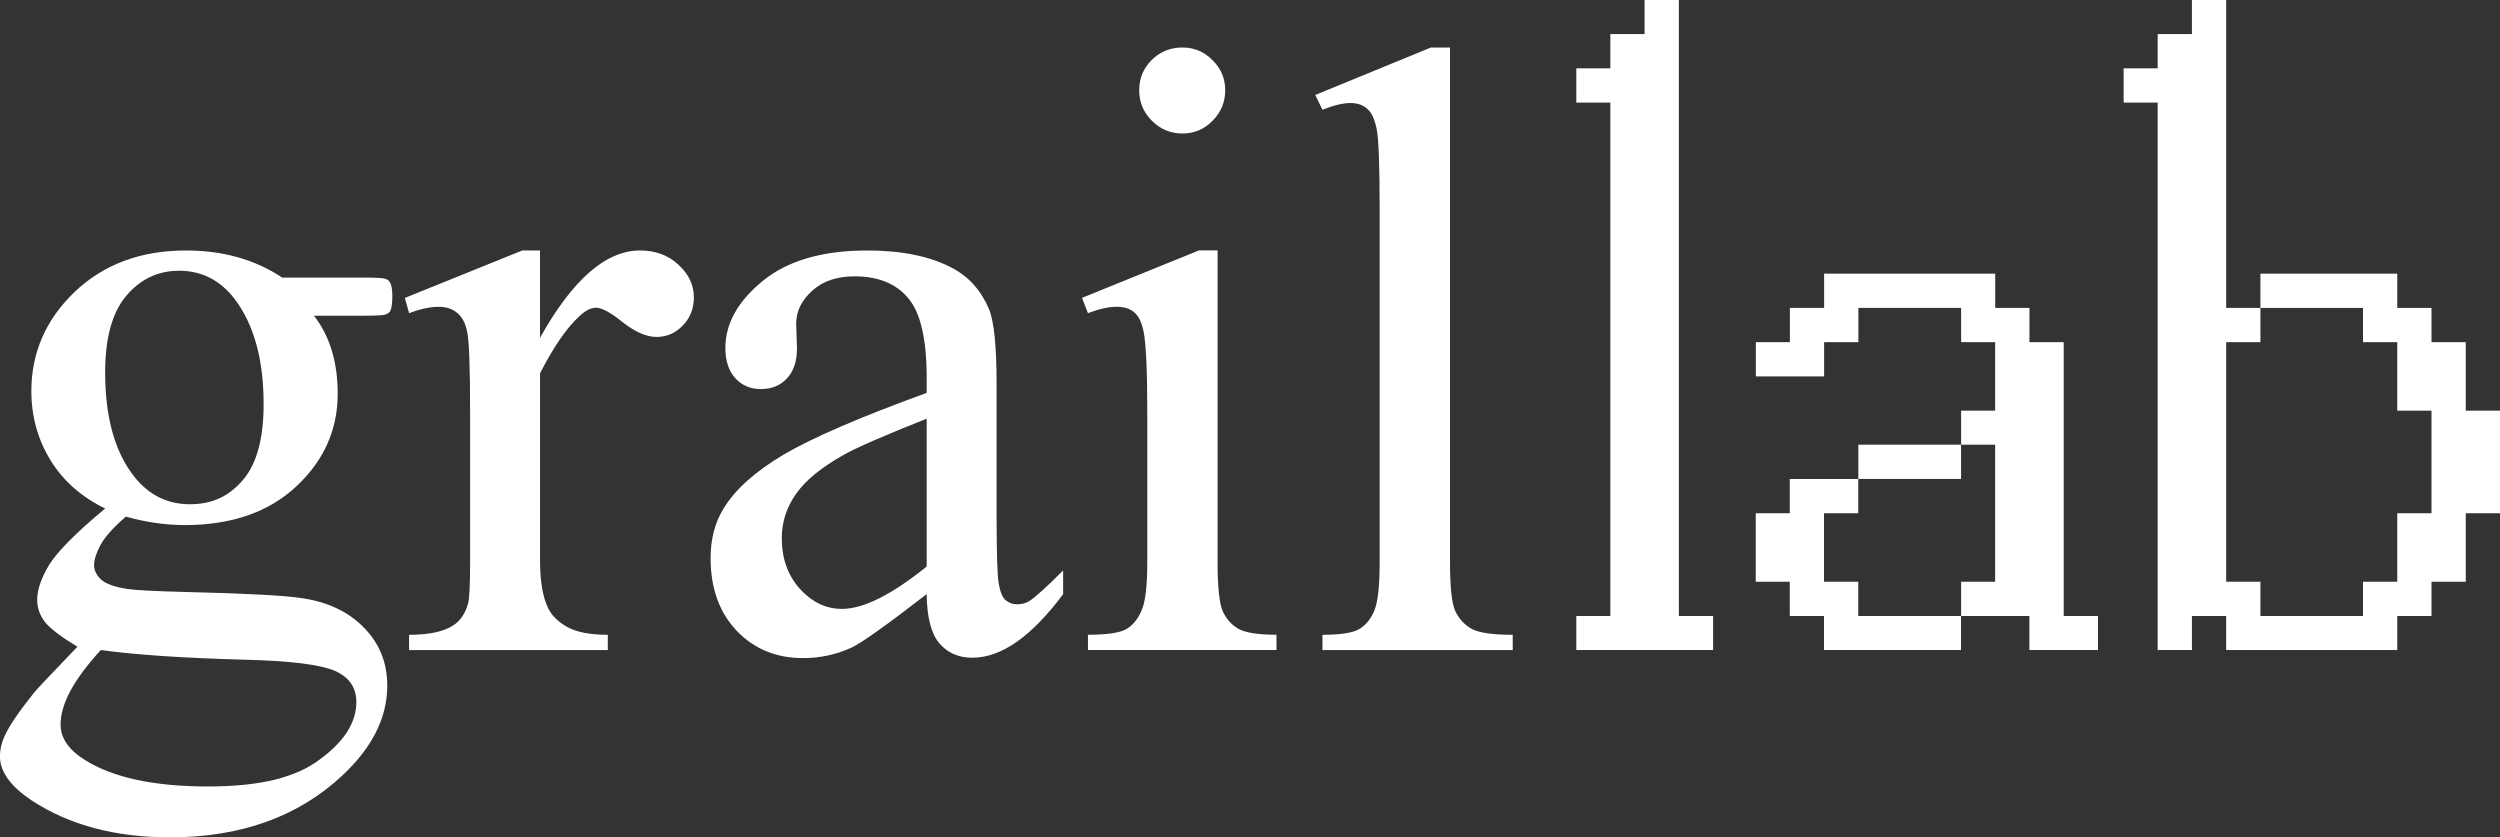
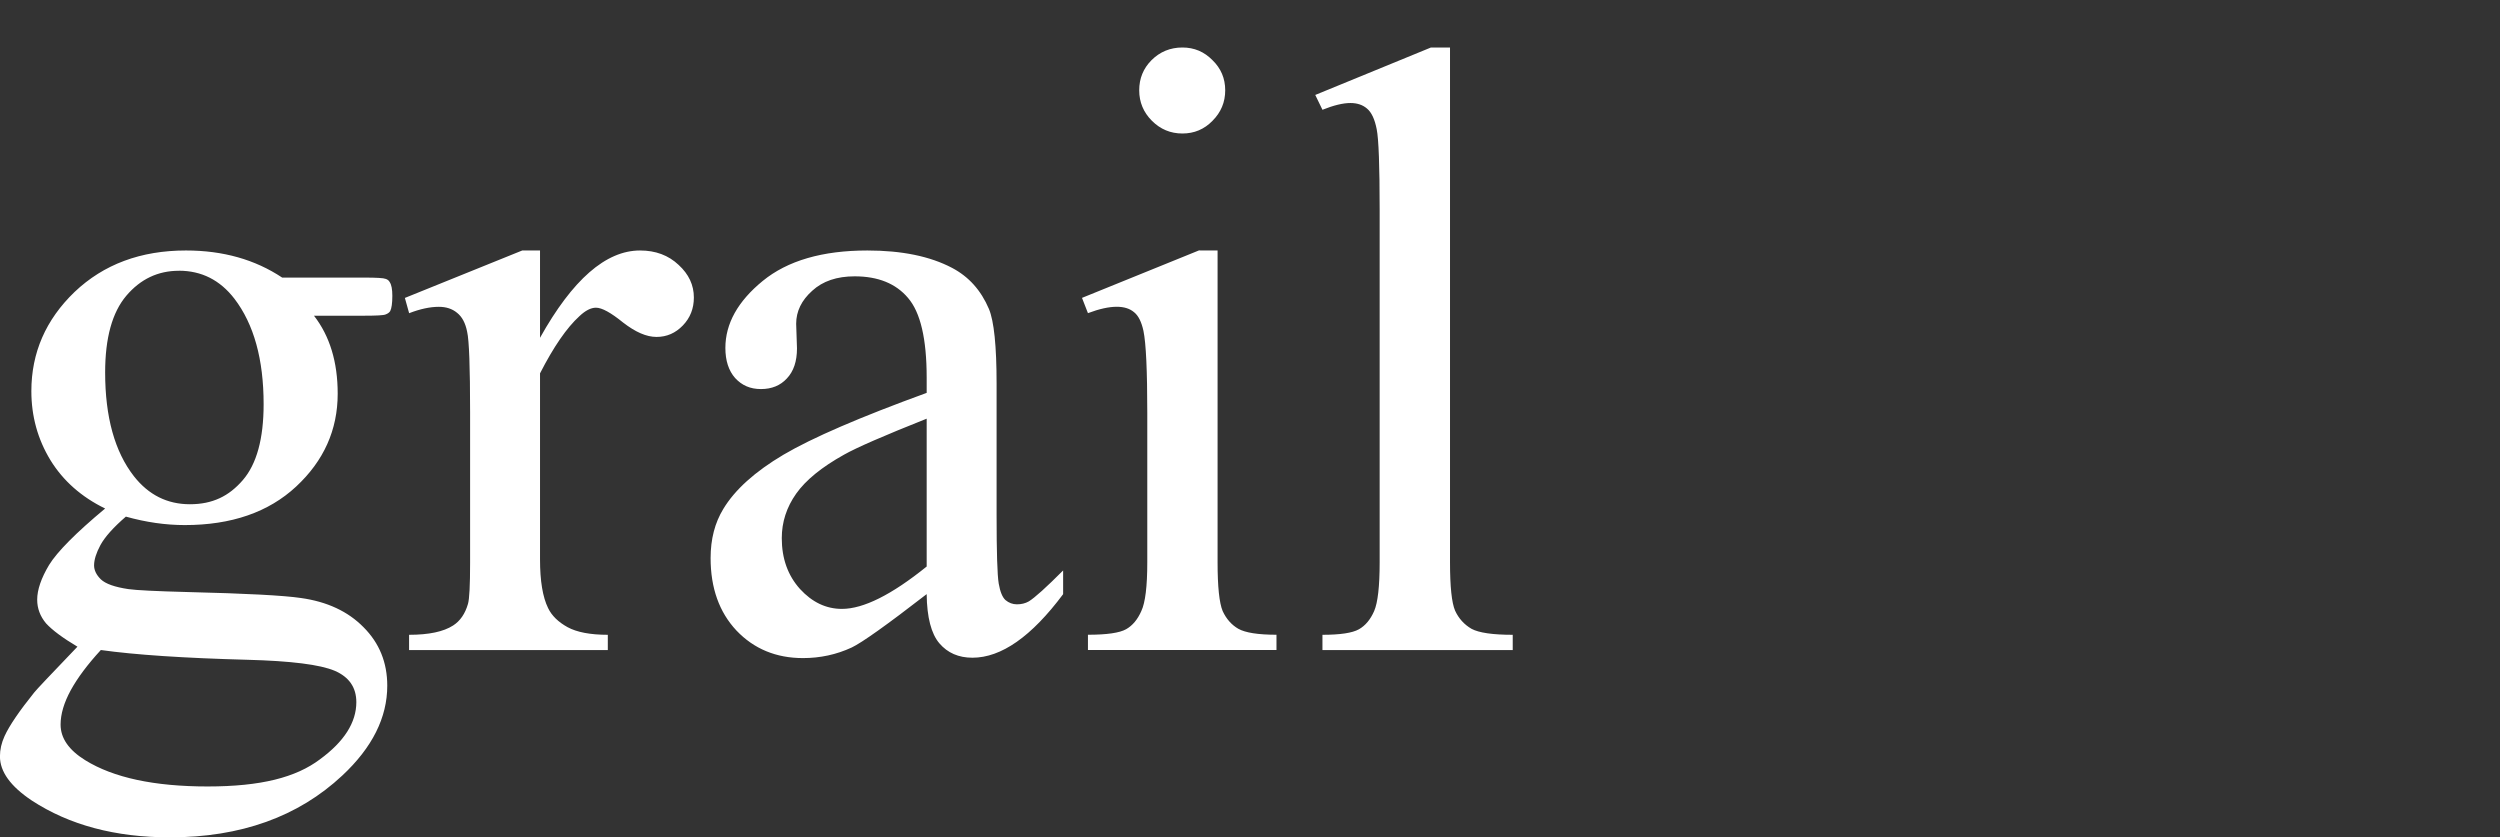
<svg xmlns="http://www.w3.org/2000/svg" id="Layer_1" data-name="Layer 1" viewBox="0 0 458.41 153.53">
  <rect x="0" y="0" width="458.41" height="153.53" fill="#333333" stroke="none" />
  <defs>
    <style>
      .cls-1 {
        fill: #fff;
      }
    </style>
  </defs>
-   <path class="cls-1" d="M314.13,119.19h-25.09v-6.24h6.24V18.81h-6.24v-6.28h6.24v-6.28h6.28V0h6.28v112.95h6.28v6.24ZM384.68,119.19h-12.56v-6.24h-12.52v-6.28h6.24v-25.13h-6.24v-6.24h6.24v-12.56h-6.24v-6.28h-18.84v6.28h-6.28v6.28h-12.52v-6.28h6.24v-6.28h6.28v-6.28h31.37v6.28h6.28v6.28h6.28v50.21h6.28v6.24ZM359.59,87.82h-18.84v-6.28h18.84v6.28ZM359.59,119.19h-25.13v-6.24h-6.28v-6.28h-6.24v-12.56h6.24v-6.28h12.56v6.28h-6.28v12.56h6.28v6.28h18.84v6.24ZM401.92,119.19h-6.28V18.81h-6.24v-6.28h6.24v-6.28h6.28V0h6.28v56.46h6.28v6.28h-6.28v43.93h6.28v6.28h18.81v-6.28h6.28v-12.56h6.28v-18.81h-6.28v-12.56h-6.28v-6.28h-18.81v-6.28h25.09v6.28h6.28v6.28h6.28v12.56h6.28v18.81h-6.28v12.56h-6.28v6.28h-6.28v6.24h-31.37v-6.24h-6.28v6.24Z" />
-   <path class="cls-1" d="M19.27,93.24c-4.35-2.12-7.69-5.08-10.02-8.86-2.33-3.83-3.5-8.05-3.5-12.66,0-7.04,2.64-13.1,7.92-18.18,5.34-5.08,12.15-7.61,20.43-7.61,6.79,0,12.66,1.66,17.64,4.97h15.07c2.23,0,3.52.08,3.88.23.36.1.62.31.78.62.31.47.47,1.29.47,2.49,0,1.35-.13,2.28-.39,2.8-.16.26-.44.47-.85.62-.36.16-1.66.23-3.88.23h-9.25c2.9,3.73,4.35,8.49,4.35,14.3,0,6.63-2.54,12.3-7.61,17.02s-11.89,7.07-20.43,7.07c-3.52,0-7.12-.52-10.8-1.55-2.28,1.97-3.83,3.7-4.66,5.21-.78,1.45-1.17,2.69-1.17,3.73,0,.88.41,1.74,1.24,2.56.88.83,2.56,1.42,5.05,1.79,1.45.21,5.08.39,10.88.54,10.67.26,17.59.62,20.74,1.09,4.82.67,8.65,2.46,11.5,5.36,2.9,2.9,4.35,6.47,4.35,10.72,0,5.85-2.75,11.34-8.24,16.47-8.08,7.56-18.62,11.34-31.62,11.34-10,0-18.44-2.25-25.33-6.76-3.88-2.59-5.83-5.28-5.83-8.08,0-1.24.28-2.49.85-3.73.88-1.92,2.69-4.58,5.44-8,.36-.47,3-3.26,7.92-8.39-2.69-1.6-4.61-3.03-5.75-4.27-1.09-1.3-1.63-2.75-1.63-4.35,0-1.81.73-3.94,2.18-6.37,1.5-2.43,4.92-5.88,10.26-10.33ZM32.79,49.65c-3.83,0-7.04,1.53-9.63,4.58-2.59,3.06-3.88,7.74-3.88,14.06,0,8.18,1.76,14.53,5.28,19.04,2.69,3.42,6.11,5.13,10.26,5.13s7.17-1.48,9.71-4.43c2.54-2.95,3.81-7.59,3.81-13.91,0-8.24-1.79-14.68-5.36-19.35-2.64-3.42-6.03-5.13-10.18-5.13ZM18.49,119.19c-2.43,2.64-4.27,5.1-5.52,7.38-1.24,2.28-1.86,4.38-1.86,6.29,0,2.49,1.5,4.66,4.51,6.53,5.18,3.21,12.66,4.82,22.45,4.82s16.19-1.66,20.59-4.97c4.45-3.26,6.68-6.76,6.68-10.49,0-2.69-1.32-4.61-3.96-5.75-2.69-1.14-8.03-1.81-16.01-2.02-11.65-.31-20.62-.91-26.88-1.79ZM99.02,45.93v16.01c5.96-10.67,12.07-16.01,18.34-16.01,2.85,0,5.21.88,7.07,2.64,1.87,1.71,2.8,3.7,2.8,5.98,0,2.02-.67,3.73-2.02,5.13-1.35,1.4-2.95,2.1-4.82,2.1s-3.86-.88-6.14-2.64c-2.23-1.81-3.88-2.72-4.97-2.72-.93,0-1.94.52-3.03,1.55-2.33,2.12-4.74,5.62-7.23,10.49v34.11c0,3.94.49,6.91,1.48,8.93.67,1.4,1.87,2.56,3.57,3.5,1.71.93,4.17,1.4,7.38,1.4v2.8h-36.44v-2.8c3.63,0,6.32-.57,8.08-1.71,1.29-.83,2.2-2.15,2.72-3.96.26-.88.39-3.39.39-7.54v-27.58c0-8.29-.18-13.21-.54-14.76-.31-1.61-.93-2.77-1.86-3.5-.88-.73-1.99-1.09-3.34-1.09-1.61,0-3.42.39-5.44,1.17l-.78-2.8,21.52-8.7h3.26ZM169.92,108.94c-7.3,5.65-11.89,8.91-13.75,9.79-2.8,1.3-5.78,1.94-8.93,1.94-4.92,0-8.99-1.68-12.2-5.05-3.16-3.37-4.74-7.8-4.74-13.29,0-3.47.78-6.47,2.33-9.01,2.12-3.52,5.8-6.84,11.03-9.94,5.28-3.11,14.04-6.89,26.26-11.34v-2.8c0-7.1-1.14-11.97-3.42-14.61-2.23-2.64-5.49-3.96-9.79-3.96-3.26,0-5.85.88-7.77,2.64-1.97,1.76-2.95,3.78-2.95,6.06l.15,4.51c0,2.38-.62,4.22-1.86,5.52-1.19,1.29-2.77,1.94-4.74,1.94s-3.5-.67-4.74-2.02c-1.19-1.35-1.79-3.19-1.79-5.52,0-4.45,2.28-8.55,6.84-12.28s10.96-5.59,19.19-5.59c6.32,0,11.5,1.06,15.54,3.19,3.06,1.61,5.31,4.12,6.76,7.54.93,2.23,1.4,6.79,1.4,13.67v24.16c0,6.79.13,10.96.39,12.51.26,1.5.67,2.51,1.24,3.03.62.52,1.32.78,2.1.78.83,0,1.55-.18,2.18-.54,1.09-.67,3.19-2.56,6.29-5.67v4.35c-5.8,7.77-11.34,11.65-16.63,11.65-2.54,0-4.56-.88-6.06-2.64-1.5-1.76-2.28-4.77-2.33-9.01ZM169.92,103.89v-27.12c-7.82,3.11-12.87,5.31-15.15,6.6-4.09,2.28-7.02,4.66-8.78,7.15-1.76,2.49-2.64,5.21-2.64,8.16,0,3.73,1.11,6.84,3.34,9.32,2.23,2.43,4.79,3.65,7.69,3.65,3.94,0,9.12-2.59,15.54-7.77ZM216.81,8.71c2.18,0,4.01.78,5.52,2.33,1.55,1.5,2.33,3.34,2.33,5.52s-.78,4.04-2.33,5.59c-1.5,1.55-3.34,2.33-5.52,2.33s-4.04-.78-5.59-2.33-2.33-3.42-2.33-5.59.75-4.01,2.25-5.52c1.55-1.55,3.45-2.33,5.67-2.33ZM223.26,45.93v57.18c0,4.45.31,7.43.93,8.93.67,1.45,1.63,2.54,2.88,3.26,1.29.72,3.62,1.09,6.99,1.09v2.8h-34.57v-2.8c3.47,0,5.8-.34,6.99-1.01,1.19-.67,2.12-1.79,2.8-3.34.73-1.55,1.09-4.53,1.09-8.93v-27.43c0-7.72-.23-12.72-.7-15-.36-1.66-.93-2.8-1.71-3.42-.78-.67-1.84-1.01-3.19-1.01-1.45,0-3.21.39-5.28,1.17l-1.09-2.8,21.44-8.7h3.42ZM265.88,8.71v94.4c0,4.45.31,7.41.93,8.86.67,1.45,1.68,2.56,3.03,3.34,1.35.72,3.86,1.09,7.54,1.09v2.8h-34.89v-2.8c3.26,0,5.49-.34,6.68-1.01,1.19-.67,2.12-1.79,2.8-3.34.67-1.55,1.01-4.53,1.01-8.93V38.47c0-8.03-.18-12.95-.54-14.76-.36-1.86-.96-3.13-1.79-3.81-.78-.67-1.79-1.01-3.03-1.01-1.35,0-3.06.41-5.13,1.24l-1.32-2.72,21.21-8.7h3.5Z" />
+   <path class="cls-1" d="M19.27,93.24c-4.35-2.12-7.69-5.08-10.02-8.86-2.33-3.83-3.5-8.05-3.5-12.66,0-7.04,2.64-13.1,7.92-18.18,5.34-5.08,12.15-7.61,20.43-7.61,6.79,0,12.66,1.66,17.64,4.97h15.07c2.23,0,3.52.08,3.88.23.36.1.62.31.78.62.31.47.47,1.29.47,2.49,0,1.35-.13,2.28-.39,2.8-.16.26-.44.47-.85.62-.36.16-1.66.23-3.88.23h-9.25c2.9,3.73,4.35,8.49,4.35,14.3,0,6.63-2.54,12.3-7.61,17.02s-11.89,7.07-20.43,7.07c-3.52,0-7.12-.52-10.8-1.55-2.28,1.97-3.83,3.7-4.66,5.21-.78,1.45-1.17,2.69-1.17,3.73,0,.88.41,1.74,1.24,2.56.88.83,2.56,1.42,5.05,1.79,1.45.21,5.08.39,10.88.54,10.67.26,17.59.62,20.74,1.09,4.82.67,8.65,2.46,11.5,5.36,2.9,2.9,4.35,6.47,4.35,10.72,0,5.85-2.75,11.34-8.24,16.47-8.08,7.56-18.62,11.34-31.62,11.34-10,0-18.44-2.25-25.33-6.76-3.88-2.59-5.83-5.28-5.83-8.08,0-1.24.28-2.49.85-3.73.88-1.92,2.69-4.58,5.44-8,.36-.47,3-3.26,7.92-8.39-2.69-1.6-4.61-3.03-5.75-4.27-1.09-1.3-1.63-2.75-1.63-4.35,0-1.81.73-3.94,2.18-6.37,1.5-2.43,4.92-5.88,10.26-10.33ZM32.79,49.65c-3.83,0-7.04,1.53-9.63,4.58-2.59,3.06-3.88,7.74-3.88,14.06,0,8.18,1.76,14.53,5.28,19.04,2.69,3.42,6.11,5.13,10.26,5.13s7.17-1.48,9.71-4.43c2.54-2.95,3.81-7.59,3.81-13.91,0-8.24-1.79-14.68-5.36-19.35-2.64-3.42-6.03-5.13-10.18-5.13ZM18.49,119.19c-2.43,2.64-4.27,5.1-5.52,7.38-1.24,2.28-1.86,4.38-1.86,6.29,0,2.49,1.5,4.66,4.51,6.53,5.18,3.21,12.66,4.82,22.45,4.82s16.19-1.66,20.59-4.97c4.45-3.26,6.68-6.76,6.68-10.49,0-2.69-1.32-4.61-3.96-5.75-2.69-1.14-8.03-1.81-16.01-2.02-11.65-.31-20.62-.91-26.88-1.79ZM99.02,45.93v16.01c5.96-10.67,12.07-16.01,18.34-16.01,2.85,0,5.21.88,7.07,2.64,1.87,1.71,2.8,3.7,2.8,5.98,0,2.02-.67,3.73-2.02,5.13-1.35,1.4-2.95,2.1-4.82,2.1s-3.86-.88-6.14-2.64c-2.23-1.81-3.88-2.72-4.97-2.72-.93,0-1.94.52-3.03,1.55-2.33,2.12-4.74,5.62-7.23,10.49v34.11c0,3.94.49,6.91,1.48,8.93.67,1.4,1.87,2.56,3.57,3.5,1.71.93,4.17,1.4,7.38,1.4v2.8h-36.44v-2.8c3.63,0,6.32-.57,8.08-1.71,1.29-.83,2.2-2.15,2.72-3.96.26-.88.39-3.39.39-7.54v-27.58c0-8.29-.18-13.21-.54-14.76-.31-1.61-.93-2.77-1.86-3.5-.88-.73-1.99-1.09-3.34-1.09-1.61,0-3.42.39-5.44,1.17l-.78-2.8,21.52-8.7h3.26ZM169.92,108.94c-7.3,5.65-11.89,8.91-13.75,9.79-2.8,1.3-5.78,1.94-8.93,1.94-4.92,0-8.99-1.68-12.2-5.05-3.16-3.37-4.74-7.8-4.74-13.29,0-3.47.78-6.47,2.33-9.01,2.12-3.52,5.8-6.84,11.03-9.94,5.28-3.11,14.04-6.89,26.26-11.34v-2.8c0-7.1-1.14-11.97-3.42-14.61-2.23-2.64-5.49-3.96-9.79-3.96-3.26,0-5.85.88-7.77,2.64-1.97,1.76-2.95,3.78-2.95,6.06l.15,4.51c0,2.38-.62,4.22-1.86,5.52-1.19,1.29-2.77,1.94-4.74,1.94s-3.5-.67-4.74-2.02c-1.19-1.35-1.79-3.19-1.79-5.52,0-4.45,2.28-8.55,6.84-12.28s10.96-5.59,19.19-5.59c6.32,0,11.5,1.06,15.54,3.19,3.06,1.61,5.31,4.12,6.76,7.54.93,2.23,1.4,6.79,1.4,13.67v24.16c0,6.79.13,10.96.39,12.51.26,1.5.67,2.51,1.24,3.03.62.52,1.32.78,2.1.78.83,0,1.55-.18,2.18-.54,1.09-.67,3.19-2.56,6.29-5.67v4.35c-5.8,7.77-11.34,11.65-16.63,11.65-2.54,0-4.56-.88-6.06-2.64-1.5-1.76-2.28-4.77-2.33-9.01ZM169.92,103.89v-27.12c-7.82,3.11-12.87,5.31-15.15,6.6-4.09,2.28-7.02,4.66-8.78,7.15-1.76,2.49-2.64,5.21-2.64,8.16,0,3.73,1.11,6.84,3.34,9.32,2.23,2.43,4.79,3.65,7.69,3.65,3.94,0,9.12-2.59,15.54-7.77ZM216.81,8.71c2.18,0,4.01.78,5.52,2.33,1.55,1.5,2.33,3.34,2.33,5.52s-.78,4.04-2.33,5.59c-1.5,1.55-3.34,2.33-5.52,2.33s-4.04-.78-5.59-2.33-2.33-3.42-2.33-5.59.75-4.01,2.25-5.52c1.55-1.55,3.45-2.33,5.67-2.33ZM223.26,45.93v57.18c0,4.45.31,7.43.93,8.93.67,1.45,1.63,2.54,2.88,3.26,1.29.72,3.62,1.09,6.99,1.09v2.8h-34.57v-2.8c3.47,0,5.8-.34,6.99-1.01,1.19-.67,2.12-1.79,2.8-3.34.73-1.55,1.09-4.53,1.09-8.93v-27.43c0-7.72-.23-12.72-.7-15-.36-1.66-.93-2.8-1.71-3.42-.78-.67-1.84-1.01-3.19-1.01-1.45,0-3.21.39-5.28,1.17l-1.09-2.8,21.44-8.7ZM265.88,8.71v94.4c0,4.45.31,7.41.93,8.86.67,1.45,1.68,2.56,3.03,3.34,1.35.72,3.86,1.09,7.54,1.09v2.8h-34.89v-2.8c3.26,0,5.49-.34,6.68-1.01,1.19-.67,2.12-1.79,2.8-3.34.67-1.55,1.01-4.53,1.01-8.93V38.47c0-8.03-.18-12.95-.54-14.76-.36-1.86-.96-3.13-1.79-3.81-.78-.67-1.79-1.01-3.03-1.01-1.35,0-3.06.41-5.13,1.24l-1.32-2.72,21.21-8.7h3.5Z" />
</svg>